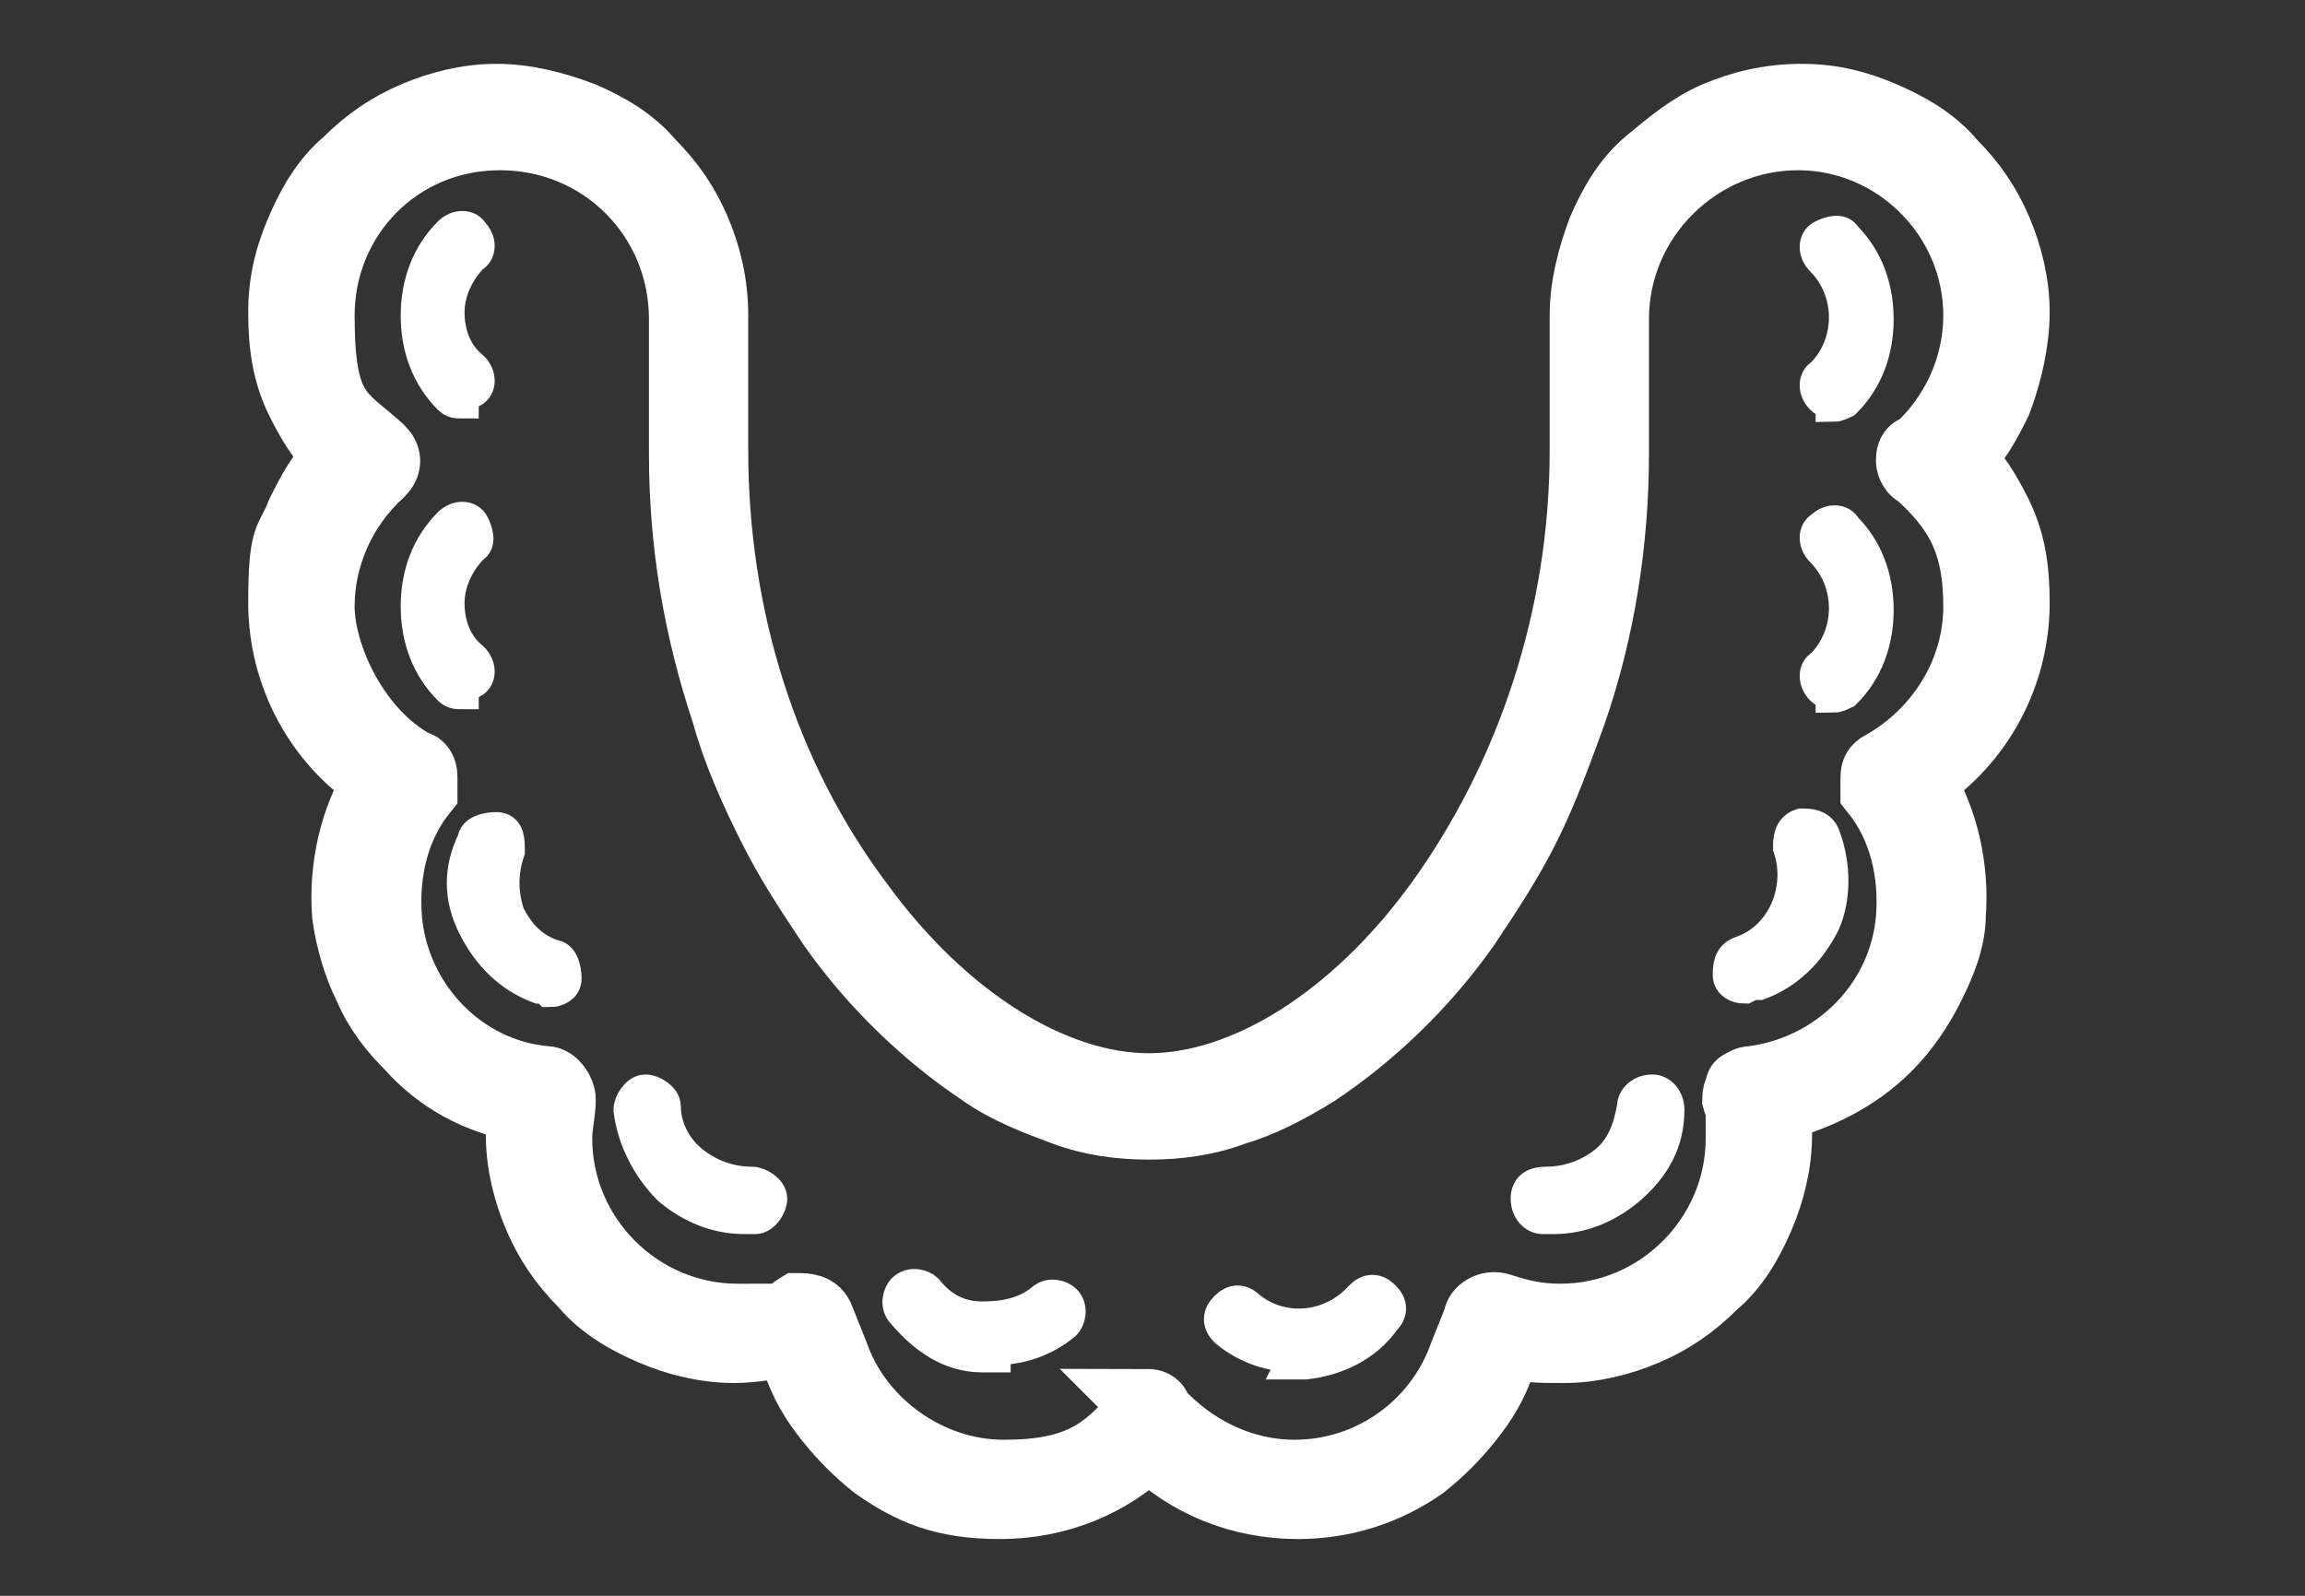
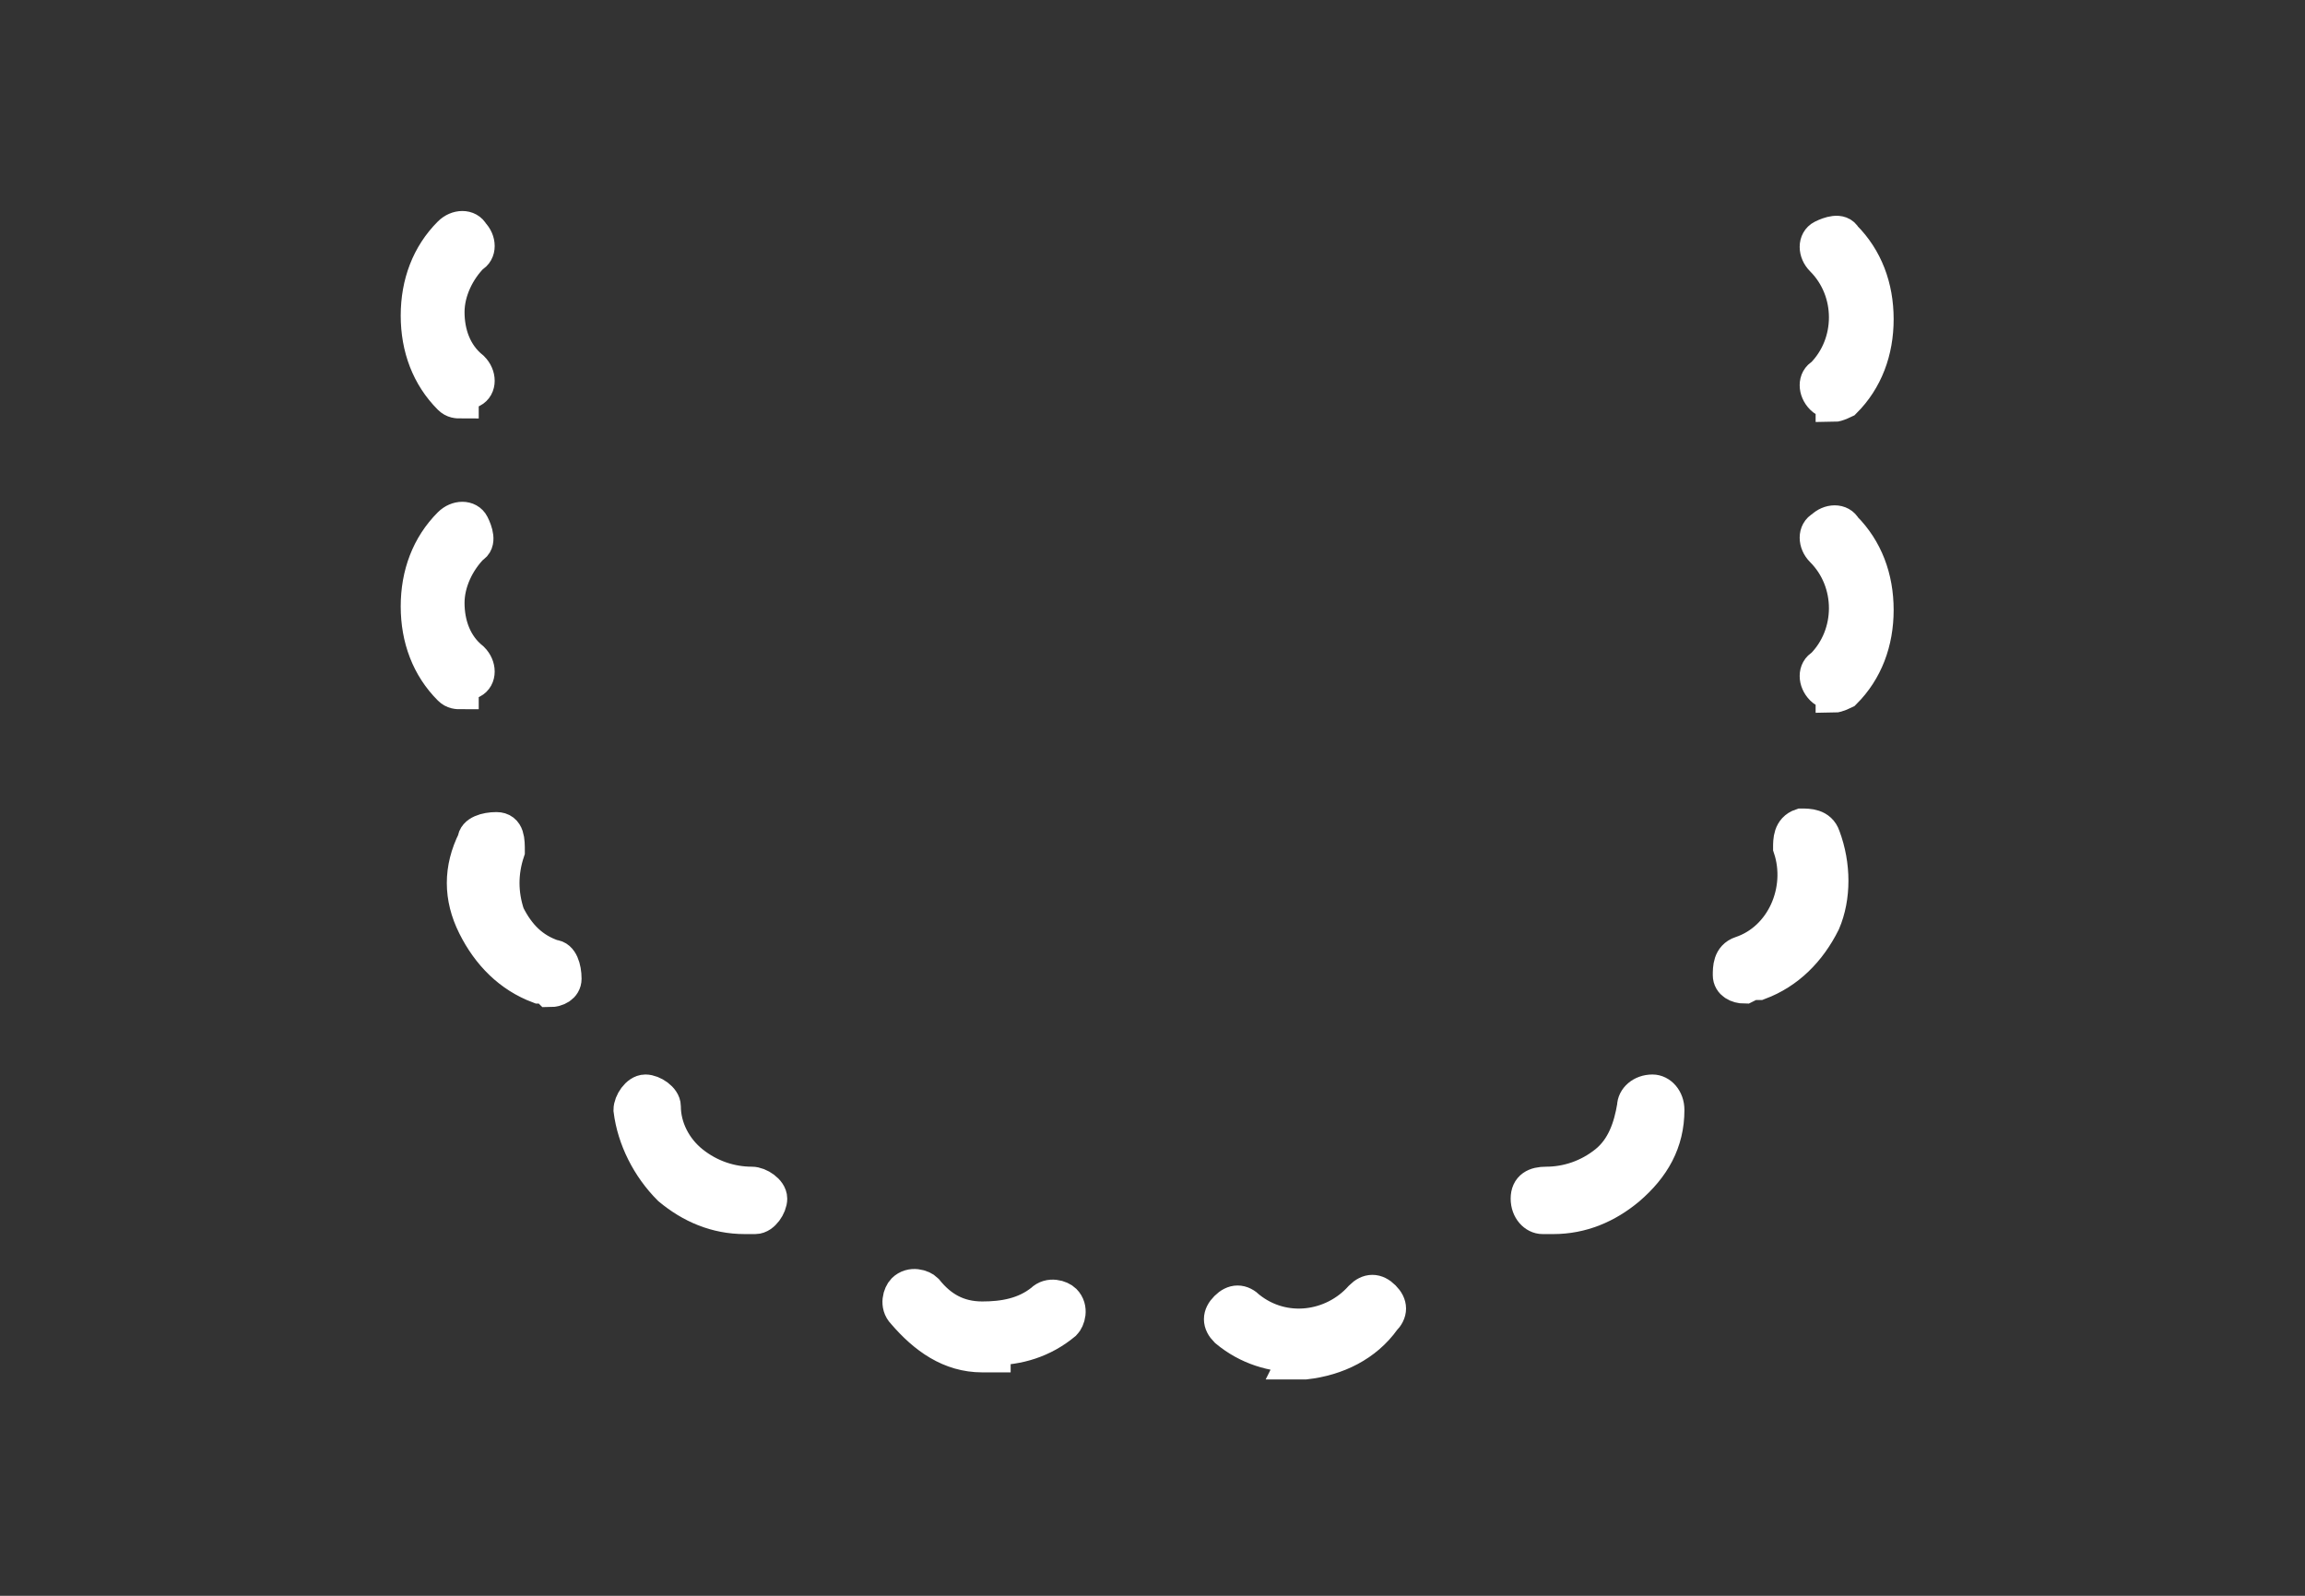
<svg xmlns="http://www.w3.org/2000/svg" version="1.1" viewBox="0 0 65 45">
  <rect x="0" y="0" width="65" height="45" fill="#333333" stroke="none" />
  <defs>
    <style>
      .cls-1 {
        fill-rule: evenodd;
      }

      .cls-1, .cls-2, .cls-3 {
        stroke-width: 0px;
      }

      .cls-1, .cls-3, .cls-4, .cls-5 {
        fill: #fff;
      }

      .cls-6 {
        stroke-width: 4px;
      }

      .cls-6, .cls-2 {
        fill: none;
      }

      .cls-6, .cls-4, .cls-5 {
        stroke: #fff;
        stroke-miterlimit: 10;
      }

      .cls-7 {
        clip-path: url(#clippath-1);
      }

      .cls-2 {
        clip-rule: evenodd;
      }

      .cls-8 {
        clip-path: url(#clippath);
      }

      .cls-9 {
        display: none;
      }

      .cls-5 {
        stroke-width: 2px;
      }
    </style>
    <clipPath id="clippath">
      <polygon class="cls-2" points="160.5 105.3 37.9 103.9 35.1 -16.5 157.7 -15 160.5 105.3" />
    </clipPath>
    <clipPath id="clippath-1">
      <polygon class="cls-2" points="26.8 56.4 -92.4 52.9 -93.1 -64.1 26 -60.7 26.8 56.4" />
    </clipPath>
  </defs>
  <g id="invisalign-breketi" class="cls-9">
    <g class="cls-8">
      <g>
        <path class="cls-1" d="M-24.2,36.5h-8.8c-3.4,0-6.2-2.9-6.2-6.4v-12.2c0-5.6,4.4-10.1,9.7-10.1h1.7c5.4,0,9.7,4.5,9.7,10.1s-.6,1.4-1.4,1.4-1.4-.6-1.4-1.4c0-4-3.1-7.2-7-7.2h-1.7c-3.8,0-7,3.2-7,7.2v12.2c0,2,1.5,3.5,3.4,3.5h8.8c1.9,0,3.4-1.6,3.4-3.5,0-.8.6-1.4,1.4-1.4.8,0,1.4.6,1.4,1.4,0,3.5-2.8,6.4-6.2,6.4h0Z" />
        <path class="cls-1" d="M-42.1,35.2h-7.9c-3.1,0-5.7-2.7-5.7-5.9v-11.6c0-4.8,3.7-8.7,8.3-8.7h2.6c4.6,0,8.3,3.9,8.3,8.7v.2c0,.8-.6,1.4-1.4,1.4h0c-.8,0-1.4-.6-1.4-1.4,0,0,0,0,0,0v-.2c0-3.2-2.5-5.8-5.6-5.8h-2.6c-3.1,0-5.6,2.6-5.6,5.8v11.6c0,1.7,1.3,3.1,2.9,3.1h7.9c1.6,0,2.9-1.4,2.9-3.1,0-.8.6-1.4,1.4-1.4.8,0,1.4.6,1.4,1.4,0,3.3-2.6,5.9-5.7,5.9Z" />
        <path class="cls-1" d="M14,7.5c-5.1,0-9.3,4.4-9.3,9.7v14.8c0,2.6,2,4.7,4.6,4.7h10.9c2.5,0,4.5-2.1,4.6-4.7v-14.8c0-5.4-4.2-9.7-9.3-9.7h-1.3ZM20.1,39.6h-10.9c-4,0-7.3-3.4-7.3-7.6v-14.8c0-6.9,5.4-12.6,12.1-12.6h1.3c6.7,0,12.1,5.6,12.1,12.6v14.8c0,4.2-3.3,7.6-7.3,7.6h0Z" />
-         <path class="cls-1" d="M-2.6,39.6h-10.9c-4,0-7.3-3.4-7.3-7.6v-14.8c0-6.9,5.4-12.6,12.1-12.6h1.3c6.7,0,12.1,5.6,12.1,12.6s-.6,1.4-1.4,1.4-1.4-.6-1.4-1.4c0-5.4-4.2-9.7-9.3-9.7h-1.3c-5.1,0-9.3,4.4-9.3,9.7v14.8c0,2.6,2,4.7,4.6,4.7H-2.6c2.5,0,4.6-2.1,4.6-4.7,0-.8.7-1.4,1.4-1.4.7,0,1.3.6,1.3,1.4,0,4.2-3.3,7.6-7.3,7.6h0ZM39.6,36.5h-8.8c-3.4,0-6.2-2.9-6.2-6.4,0-.8.7-1.4,1.4-1.4.7,0,1.3.6,1.3,1.4,0,2,1.5,3.5,3.4,3.5h8.8c1.9,0,3.4-1.6,3.4-3.5v-12.2c0-4-3.1-7.2-7-7.2h-1.7c-3.8,0-7,3.2-7,7.2s-.6,1.4-1.4,1.4-1.4-.6-1.4-1.4c0-5.6,4.4-10.1,9.7-10.1h1.7c5.4,0,9.7,4.5,9.7,10.1v12.2c0,3.5-2.8,6.4-6.2,6.4h0Z" />
        <path class="cls-1" d="M56.6,35.2h-7.9c-3.1,0-5.7-2.7-5.7-5.9,0-.8.7-1.4,1.4-1.4.7,0,1.3.6,1.3,1.4,0,1.7,1.3,3.1,2.9,3.1h7.9c1.6,0,2.9-1.4,2.9-3.1v-11.6c0-3.2-2.5-5.8-5.6-5.8h-2.6c-3.1,0-5.6,2.6-5.6,5.8v.2c0,.8-.7,1.4-1.4,1.4-.7,0-1.3-.6-1.3-1.4v-.2c0-4.8,3.7-8.7,8.3-8.7h2.7c4.6,0,8.3,3.9,8.3,8.7v11.6c0,3.3-2.6,5.9-5.7,5.9h0ZM12.1,19.4s0,0,0,0v5.4s5.2,0,5.2,0v-5.4s-5.2,0-5.2,0ZM17.2,27.7h-5.2c-1.5,0-2.8-1.3-2.8-2.9v-5.4c0-1.6,1.2-2.9,2.8-2.9h5.2c1.5,0,2.8,1.3,2.8,2.9v5.4c0,1.6-1.2,2.9-2.8,2.9h0ZM-10.6,19.4s0,0,0,0v5.4h5.2s0-5.4,0-5.4h-5.2ZM-5.5,27.7h-5.2c-1.5,0-2.8-1.3-2.8-2.9v-5.4c0-1.6,1.2-2.9,2.8-2.9h5.2c1.5,0,2.8,1.3,2.8,2.9v5.4c0,1.6-1.2,2.9-2.8,2.9h0ZM-31.2,19.4s0,0,0,0v5.4h5.2s0-5.4,0-5.4h-5.2ZM-26,27.7h-5.2c-1.5,0-2.8-1.3-2.8-2.9v-5.4c0-1.6,1.2-2.9,2.8-2.9h5.2c1.5,0,2.8,1.3,2.8,2.9v5.4c0,1.6-1.2,2.9-2.8,2.9h0ZM32.6,19.4s0,0,0,0v5.4s5.2,0,5.2,0v-5.4s-5.2,0-5.2,0ZM37.8,27.7h-5.2c-1.5,0-2.8-1.3-2.8-2.9v-5.4c0-1.6,1.2-2.9,2.8-2.9h5.2c1.5,0,2.8,1.3,2.8,2.9v5.4c0,1.6-1.2,2.9-2.8,2.9Z" />
        <path class="cls-1" d="M50.1,19.4s0,0,0,0v5.4h5.2s0-5.4,0-5.4h-5.2ZM55.2,27.7h-5.2c-1.5,0-2.8-1.3-2.8-2.9v-5.4c0-1.6,1.2-2.9,2.8-2.9h5.2c1.5,0,2.8,1.3,2.8,2.9v5.4c0,1.6-1.2,2.9-2.8,2.9h0ZM-48.6,19.4s0,0,0,0v5.4h5.2s0-5.4,0-5.4h-5.2ZM-43.5,27.7h-5.2c-1.5,0-2.8-1.3-2.8-2.9v-5.4c0-1.6,1.2-2.9,2.8-2.9h5.2c1.5,0,2.8,1.3,2.8,2.9v5.4c0,1.6-1.2,2.9-2.8,2.9Z" />
-         <path class="cls-1" d="M-50,23.6h-4.3c-.8,0-1.4-.7-1.3-1.5,0-.8.6-1.4,1.3-1.4h4.3c.8,0,1.4.6,1.4,1.4,0,.8-.6,1.4-1.4,1.4h0ZM-32.6,23.6h-9.5c-.8,0-1.4-.7-1.3-1.5,0-.8.6-1.4,1.3-1.4h9.5c.8,0,1.4.6,1.4,1.4,0,.8-.6,1.4-1.4,1.4h0ZM-12,23.6h-12.6c-.8,0-1.4-.7-1.3-1.5,0-.8.6-1.4,1.3-1.4h12.6c.8,0,1.4.6,1.4,1.4s-.6,1.4-1.4,1.4h0ZM10.7,23.6H-4.1c-.8,0-1.4-.7-1.3-1.5,0-.8.6-1.4,1.3-1.4h14.8c.8,0,1.4.6,1.4,1.4s-.6,1.4-1.4,1.4h0ZM31.2,23.6h-12.6c-.8,0-1.4-.6-1.4-1.4,0-.8.6-1.4,1.4-1.4h12.6c.8,0,1.4.6,1.4,1.4s-.6,1.4-1.4,1.4h0ZM48.7,23.6h-9.5c-.8,0-1.4-.6-1.4-1.4s.6-1.4,1.4-1.4h9.5c.8,0,1.4.6,1.4,1.4s-.6,1.4-1.4,1.4h0ZM60.9,23.6h-4.3c-.8,0-1.4-.6-1.4-1.4h0c0-.8.6-1.4,1.4-1.4h4.3c.8,0,1.4.7,1.3,1.5,0,.8-.6,1.4-1.3,1.4h0Z" />
      </g>
    </g>
    <g class="cls-7">
-       <path class="cls-3" d="M119.7,8.8c-1.6-2.4-4.3-3.8-7.2-3.6-3.4.2-6.6,1.7-8.9,4.1-1.4-2.4-4.3-3.7-8-3.6-3.3.1-6.4,1.2-9,3.2-.7.5-1.3,1.2-1.9,1.8-2.1-3-5.8-4.8-9.6-4.5-5.4.3-10.4,3.2-13.1,7.8-3-4.4-8-7.1-13.5-7-3.8,0-7.4,1.9-9.3,5-.6-.7-1.2-1.2-2-1.7-2.7-1.8-5.9-2.7-9.2-2.7-3.7.1-6.5,1.6-7.8,4-2.4-2.3-5.7-3.6-9.1-3.7-2.9,0-5.6,1.5-7,4-2.6,4.6-1.1,16.8,0,19.4,1.9,4.2,10.8,4.9,13.8,4.8,1.1,0,2.2-.2,3.3-.4,4.4,3.2,13.9,3,14,3,1.6,0,3.2-.2,4.8-.7,1.1.9,2.4,1.5,3.8,1.7,3.5.5,7,.7,10.6.6,1.6,0,3.2-.1,4.6-.3,1.3-.1,2.5-.5,3.7-1.2,1.2.6,2.4.9,3.7,1,1.5,0,3,0,4.6,0,3.5,0,7-.5,10.5-1.2,1.4-.3,2.7-1,3.7-2,.3,0,.6.1,1,.2,1.3.2,2.6.3,3.8.2,3,0,10.3-.9,13.8-3.7,1.1.2,2.2.3,3.3.3,3,0,11.8-1.3,13.5-5.5,1-2.6,1.9-14.9-1-19.3h0ZM118,27.1c-1.2,3-14.2,5.2-14.9,2.5,0,.2-.1.4-.2.6-1.2,2.8-11.3,4.7-16.1,3.9-1.4-.2-2.3-.7-2.5-1.3h0c-.3,1.6-1.6,2.8-3.3,3.1-4.7.9-9.5,1.3-14.3,1.1-1.1,0-2.8-.4-3.3-1.5-.4-.7-1-.7-1.3,0-.5,1.1-2.2,1.5-3.3,1.7-4.8.5-9.6.4-14.4-.3-1.7-.2-3.1-1.4-3.5-3h0c-.8,3.2-17,2-18.7-1.5,0-.2-.2-.4-.2-.6-.6,2.7-13.7,1.3-15-1.7-1-2.2-2.2-13.3-.2-16.8,2.7-4.7,11.4-2.4,14.1,4.1,0,.2.3.3.6.3.2,0,.3-.2.3-.3.2-1.5.6-3,1.2-4.3,1.6-3.2,8.2-3.4,12.7-.3,2.1,1.4,3.2,4,4.1,6.5,0,.2.3.3.5.2.2,0,.3-.2.3-.4,0-.9.1-1.8.2-2.4,1.6-10.3,17.5-8,20.2,2,.2.8.4,1.7.6,2.6,0,.4.5.6.9.6.3,0,.6-.3.6-.6.1-.9.3-1.7.5-2.6,2.2-10.2,17.9-13.4,20.1-3.2,0,.3.1.6.2,1h0c0,.5.1.9.2,1.4,0,.2.2.4.4.4.2,0,.3-.1.4-.3.2-.6.4-1.3.7-1.9.6-1.8,1.6-3.5,3.1-4.8,4.3-3.3,10.9-3.4,12.7-.3.7,1.3,1.2,2.8,1.4,4.3,0,.2.3.4.5.3.2,0,.3-.1.3-.3,2.3-6.6,10.9-9.4,13.8-4.9,2.2,3.4,1.6,14.6.8,16.8h0Z" />
-     </g>
-     <line class="cls-6" x1="31.2" y1="2.6" x2="31.2" y2="41.2" />
+       </g>
  </g>
  <g id="Layer_2" data-name="Layer 2" class="cls-9">
    <path class="cls-3" d="M31.3-34.7c-.3,0-.5-.2-.5-.5,0-.1,0-.3.2-.3l.5-.4c.5-.4,1.2-.4,1.7,0l.5.4c.2.2.2.5,0,.7-.2.2-.5.2-.6,0l-.5-.4c-.1-.1-.3-.1-.4,0l-.5.4c0,0-.2.1-.3.1h0ZM32.3-31.7c-.3,0-.5-.2-.5-.5v-2c0-.3.2-.5.5-.5s.5.2.5.5v2c0,.3-.2.5-.5.5ZM50.2-53.7c-2.7-2.8-11-.7-15.6,1.3-1.4.6-3,.6-4.4,0-4.6-2-12.9-4.1-15.6-1.3-2,2.1-2.1,5.9-.3,9.1,0,1.5.1,3.1.3,3.6.4.9,2.5,1.4,3.9,1.4s.3,0,.4,0c.3,0,.5,0,.8-.2.8.8,2.9,1.1,4.3,1.1s.4,0,.5,0c.4,0,.7,0,1.1-.2.3.4.7.6,1.1.7,1.1.2,2.1.3,3.2.3.5,0,1,0,1.4,0,.4,0,.9-.2,1.2-.5.3.3.8.4,1.2.5.4,0,.9,0,1.4,0,1.1,0,2.2,0,3.2-.3.4,0,.9-.3,1.1-.7.3.1.7.2,1.1.2.2,0,.3,0,.5,0,1.4,0,3.5-.3,4.3-1.1.2,0,.5.1.8.2.1,0,.2,0,.4,0,1.3,0,3.5-.5,3.9-1.4.2-.5.4-2.1.3-3.6,1.8-3.2,1.7-7-.3-9.1h0ZM16.7-40.7c-.9-.2-1.3-.5-1.4-.6-.3-.7-.5-4.1,0-5,.4-.6,1.1-.6,1.4-.5,1.1.3,1.9,1.1,2.2,2.2,0,.2,0,.3,0,.5-.1,1.2-.1,2.4,0,3.6-.3.1-1.2.2-2.4-.1h0ZM22.2-39.7c-1.4-.2-2-.6-2.1-.8-.3-.7-.3-4.7.4-5.9.2-.5,1-.7,1.9-.5,1.2.3,2.4,1.2,2.6,2.7,0,0,0,.2,0,.3,0,1.3,0,2.6,0,4,0,0,0,.1,0,.2-.3.2-1.4.3-2.8,0h0ZM31.7-39.1c-.2.2-.4.2-.7.2-1.5.1-2.9,0-4.4-.2-.4,0-.8-.5-.7-.9,0-.7-.2-3.2.1-5.2.1-1,1-1.7,2-1.7,1.6,0,3,1.1,3.4,2.6.5,2.2.5,4.7.2,5.2h0ZM38.7-40c0,.4-.3.8-.7.9-1.4.3-2.9.3-4.4.2-.2,0-.5,0-.7-.2-.2-.5-.3-3,.2-5.2.4-1.5,1.8-2.6,3.3-2.6h0c1,0,1.9.7,2,1.7.3,2,.2,4.5.1,5.2h0ZM44.6-40.5c0,.2-.7.6-2.1.8-1.5.2-2.5,0-2.8,0,0-1.4.1-2.8,0-4.2,0,0,0-.2,0-.3.2-1.5,1.4-2.4,2.6-2.7.9-.2,1.6,0,1.9.5.7,1.3.7,5.2.4,5.9h0ZM49.3-41.4c0,.1-.4.4-1.4.6-1.1.3-2.1.2-2.4.1.2-1.2.2-2.4,0-3.6,0-.2,0-.3,0-.5.3-1.1,1.1-1.9,2.2-2.2.3,0,1-.1,1.4.5.5.9.3,4.4,0,5h0ZM50.1-46.9c-.5-.8-1.4-1.1-2.4-1-1,.2-1.9.8-2.4,1.6,0-.2-.1-.4-.2-.6-.4-.9-1.6-1.2-2.9-.9-1.1.2-2.1.9-2.8,1.8-.4-1.2-1.5-1.9-2.7-1.9-2,0-3.7,1.2-4.3,3.1-.6-1.9-2.3-3.2-4.3-3.1-1.2,0-2.3.8-2.7,1.9-.6-.9-1.6-1.6-2.8-1.8-1.3-.3-2.5,0-2.9.9-.1.2-.2.4-.3.6-.6-.8-1.4-1.4-2.4-1.6-1-.2-1.9.2-2.4,1-.1.2-.2.4-.2.6-.9-2.5-.7-5.2.8-6.7,2-2.1,9.1-.9,14.6,1.5,1.6.7,3.5.7,5.2,0,5.5-2.4,12.6-3.6,14.6-1.5,1.5,1.5,1.7,4.3.8,6.7,0-.2-.1-.4-.2-.6h0ZM50.5-29.2c-.5-.8-1.3-1.3-2.2-1.2-1.1,0-2.1.5-2.8,1.3-.4-.8-1.3-1.2-2.5-1.2-1,0-2,.3-2.9,1-.2.2-.4.4-.6.6-.6-1-1.8-1.6-3-1.6-1.7,0-3.3.9-4.2,2.4-.9-1.5-2.5-2.4-4.2-2.4-1.2,0-2.3.5-3,1.6-.2-.2-.4-.4-.6-.6-.8-.6-1.8-.9-2.9-1-1.1,0-2,.4-2.5,1.2-.7-.8-1.7-1.2-2.8-1.3-.9,0-1.8.4-2.2,1.2-.9,1.5-.5,5.4-.1,6.3.6,1.4,3.4,1.7,4.3,1.7.3,0,.7,0,1-.1,1.4,1.1,4.3,1.1,4.4,1.1.5,0,1,0,1.5-.2.3.3.7.5,1.2.6,1.1.2,2.2.3,3.3.3.5,0,1,0,1.4,0,.4,0,.8-.2,1.2-.4.4.2.8.3,1.2.4.5,0,.9,0,1.5,0,1.1,0,2.2,0,3.3-.3.4,0,.9-.3,1.2-.6,0,0,.2,0,.3,0,.4,0,.8.1,1.2.1.9,0,3.2-.2,4.4-1.1.3,0,.7.1,1,.1.9,0,3.7-.3,4.3-1.7.3-.8.7-4.8-.1-6.3h0ZM49.7-23.3c-.4,1-4.5,1.5-4.7.7,0,0,0,.1,0,.2-.4.9-3.6,1.4-5.1,1.1-.4,0-.7-.2-.8-.5h0c-.1.5-.5.9-1.1,1-1.5.3-3,.3-4.5.2-.3,0-.9-.2-1-.5-.1-.2-.3-.2-.4,0-.2.3-.7.5-1,.5-1.5.1-3,0-4.5-.2-.5,0-.9-.5-1.1-1h0c-.3,1-5.4.5-5.8-.6,0,0,0-.1,0-.2-.2.9-4.3.3-4.7-.7-.3-.7-.6-4.3,0-5.5.9-1.5,3.6-.7,4.4,1.5,0,0,.1.1.2,0,0,0,0,0,0-.1,0-.5.2-1,.4-1.4.5-1,2.6-1,4,0,.6.5,1,1.3,1.2,2.1,0,0,0,.1.2,0,0,0,0,0,0-.1,0-.3,0-.6,0-.8.6-3.3,5.5-2.5,6.3.8,0,.3.1.6.2.8,0,.1.1.2.3.2,0,0,.2,0,.2-.2,0-.3.1-.6.2-.8.8-3.3,5.7-4.2,6.3-.8,0,0,0,.2,0,.3h0c0,.2,0,.3,0,.5,0,0,0,.1.1.1,0,0,0,0,.1,0,0-.2.1-.4.2-.6.2-.6.5-1.1,1-1.5,1.4-1,3.4-1,4,0,.2.4.3.9.4,1.4,0,0,0,.1.2.1,0,0,0,0,.1,0,.8-2.1,3.5-3,4.4-1.5.7,1.1.4,4.7,0,5.5h0Z" />
  </g>
  <g id="Layer_4" data-name="Layer 4">
    <g>
      <path class="cls-4" d="M13,11.3c-.1,0-.2,0-.3-.1-.6-.6-.9-1.4-.9-2.3s.3-1.7.9-2.3c.2-.2.5-.2.6,0,.2.2.2.5,0,.6-.4.4-.7,1-.7,1.6s.2,1.2.7,1.6c.2.2.2.5,0,.6,0,0-.2.1-.3.1ZM28,38.2c-.1,0-.2,0-.3,0-.9,0-1.6-.5-2.2-1.2-.2-.2-.1-.5,0-.6.2-.2.5-.1.6,0,.4.5.9.8,1.6.8.6,0,1.2-.1,1.7-.5.2-.2.5-.1.6,0,.2.2.1.5,0,.6-.6.5-1.3.7-2,.7h0ZM13,19.5c-.1,0-.2,0-.3-.1-.6-.6-.9-1.4-.9-2.3s.3-1.7.9-2.3c.2-.2.5-.2.6,0s.2.5,0,.6c-.4.4-.7,1-.7,1.6s.2,1.2.7,1.6c.2.2.2.5,0,.6,0,0-.2.1-.3.1ZM15.4,27.8c0,0-.1,0-.2,0-.8-.3-1.4-.9-1.8-1.7-.4-.8-.4-1.6,0-2.4,0-.2.3-.3.6-.3s.3.3.3.6c-.2.6-.2,1.2,0,1.8.3.6.7,1,1.3,1.2.2,0,.3.3.3.6,0,.2-.2.3-.4.3h0ZM21,34.3c-.8,0-1.5-.3-2.1-.8-.6-.6-1-1.4-1.1-2.2,0-.2.2-.5.4-.5.2,0,.5.2.5.4,0,.6.3,1.2.8,1.6.5.4,1.1.6,1.7.6.2,0,.5.2.5.4,0,.2-.2.5-.4.5,0,0-.1,0-.2,0ZM51.7,11.3c-.1,0-.2,0-.3-.1-.2-.2-.2-.5,0-.6.9-.9.9-2.4,0-3.3-.2-.2-.2-.5,0-.6s.5-.2.6,0c.6.6.9,1.4.9,2.3s-.3,1.7-.9,2.3c0,0-.2.1-.3.1h0ZM36.6,38.2c-.7,0-1.4-.2-2-.7-.2-.2-.2-.4,0-.6.2-.2.4-.2.6,0,1,.8,2.4.6,3.2-.3.2-.2.4-.2.6,0,.2.2.2.4,0,.6-.5.7-1.3,1.1-2.2,1.2-.1,0-.2,0-.3,0h0ZM51.7,19.5c-.1,0-.2,0-.3-.1-.2-.2-.2-.5,0-.6.9-.9.9-2.4,0-3.3-.2-.2-.2-.5,0-.6.2-.2.5-.2.6,0,.6.6.9,1.4.9,2.3s-.3,1.7-.9,2.3c0,0-.2.1-.3.1h0ZM49.2,27.8c-.2,0-.4-.1-.4-.3,0-.2,0-.5.3-.6,1.2-.4,1.8-1.8,1.4-3,0-.2,0-.5.3-.6.2,0,.5,0,.6.3.3.8.3,1.7,0,2.4-.4.8-1,1.4-1.8,1.7,0,0-.1,0-.2,0h0ZM43.7,34.3c0,0-.1,0-.2,0-.2,0-.4-.2-.4-.5s.2-.4.5-.4c.6,0,1.2-.2,1.7-.6.5-.4.7-1,.8-1.6,0-.2.2-.4.5-.4.2,0,.4.2.4.5,0,.9-.4,1.6-1.1,2.2-.6.5-1.3.8-2.1.8h0Z" />
-       <path class="cls-5" d="M36.6,42.4c-1.6,0-3.1-.6-4.2-1.7-1.1,1.1-2.6,1.7-4.2,1.7s-2.5-.4-3.5-1.1c-.5-.4-.9-.8-1.3-1.3-.4-.5-.7-1-.9-1.6l-.2-.6c-.5.1-1.1.2-1.6.2-.8,0-1.6-.2-2.3-.5-.7-.3-1.4-.7-1.9-1.3-.6-.6-1-1.2-1.3-1.9-.3-.7-.5-1.5-.5-2.3s0-.5,0-.8c-1.2-.2-2.3-.8-3.1-1.7-.5-.5-.9-1-1.2-1.7-.3-.6-.5-1.3-.6-2-.1-1.3.2-2.7.9-3.8-1.7-1.1-2.7-3-2.7-5s.2-1.7.5-2.5c.3-.6.6-1.2,1.1-1.6-.5-.5-.8-1-1.1-1.6-.4-.8-.5-1.6-.5-2.5s.2-1.6.5-2.3c.3-.7.7-1.4,1.3-1.9.6-.6,1.2-1,1.9-1.3.7-.3,1.5-.5,2.3-.5s1.6.2,2.4.5c.7.3,1.4.7,1.9,1.3.6.6,1,1.2,1.3,1.9.3.7.5,1.5.5,2.4v3.8c0,4.7,1.4,9.2,4.1,12.8,2.4,3.3,5.5,5.2,8.2,5.2s5.8-1.9,8.2-5.2c2.6-3.6,4.1-8.1,4.1-12.8v-3.8c0-.8.2-1.6.5-2.4.3-.7.7-1.4,1.3-1.9s1.2-1,1.9-1.3c.7-.3,1.5-.5,2.4-.5s1.6.2,2.3.5c.7.3,1.4.7,1.9,1.3.6.6,1,1.2,1.3,1.9.3.7.5,1.5.5,2.3s-.2,1.7-.5,2.5c-.3.6-.6,1.2-1.1,1.6.5.5.8,1,1.1,1.6.4.8.5,1.6.5,2.5,0,2-1,3.9-2.7,5,.7,1.1,1,2.5.9,3.8,0,.7-.3,1.4-.6,2-.3.6-.7,1.2-1.2,1.7-.9.9-2,1.4-3.1,1.7,0,.3,0,.5,0,.8,0,.8-.2,1.6-.5,2.3-.3.7-.7,1.4-1.3,1.9-.6.6-1.2,1-1.9,1.3-.7.3-1.5.5-2.3.5s-1.1,0-1.6-.2l-.2.6c-.2.6-.5,1.1-.9,1.6-.4.5-.8.9-1.3,1.3-1,.7-2.2,1.1-3.5,1.1h0ZM32.3,39.6c.1,0,.3,0,.3.2,1,1.1,2.4,1.8,3.9,1.8,2.2,0,4.1-1.4,4.8-3.4l.4-1c0-.2.3-.4.6-.3.6.2,1.1.3,1.7.3,2.8,0,5.1-2.3,5.1-5.1s0-.7-.1-1.1c0,0,0,0,0,0,0-.2.1-.5.4-.5,0,0,0,0,0,0,2.4-.3,4.3-2.2,4.5-4.6.1-1.3-.2-2.6-1-3.6,0,0,0-.2,0-.3,0-.2,0-.3.2-.4,1.6-.9,2.7-2.6,2.7-4.5s-.6-2.8-1.7-3.8c-.1,0-.2-.2-.2-.3,0-.1,0-.3.2-.3,1.1-1,1.7-2.4,1.7-3.8,0-2.8-2.3-5.1-5.1-5.1s-5.2,2.3-5.2,5.2v3.8c0,2.5-.4,5-1.2,7.3-.4,1.1-.8,2.2-1.3,3.2-.5,1-1.1,1.9-1.7,2.8-1.2,1.7-2.7,3.1-4.2,4.1-.8.5-1.6.9-2.3,1.1-.8.3-1.6.4-2.4.4s-1.6-.1-2.4-.4c-.8-.3-1.6-.6-2.3-1.1-1.5-1-3-2.4-4.2-4.1-.6-.9-1.2-1.8-1.7-2.8-.5-1-1-2.1-1.3-3.2-.8-2.4-1.2-4.8-1.2-7.3v-3.8c0-2.9-2.3-5.2-5.2-5.2s-5.1,2.3-5.1,5.1.6,2.8,1.7,3.8c.2.2.2.4,0,.6,0,0,0,0,0,0-1.1,1-1.7,2.4-1.7,3.8s1,3.6,2.7,4.5c.1,0,.2.1.2.3,0,.1,0,.3,0,.4-.8,1-1.1,2.3-1,3.6.2,2.4,2.1,4.4,4.5,4.6,0,0,0,0,0,0h0c.2,0,.4.3.4.5,0,0,0,0,0,0,0,.4-.1.7-.1,1.1,0,2.8,2.3,5.1,5.1,5.1s1.2,0,1.7-.3c.2,0,.5,0,.6.3l.4,1c.7,2,2.7,3.4,4.8,3.4s2.9-.6,3.9-1.8c0,0,0,0,0,0,0,0,.2,0,.3,0Z" />
    </g>
  </g>
</svg>